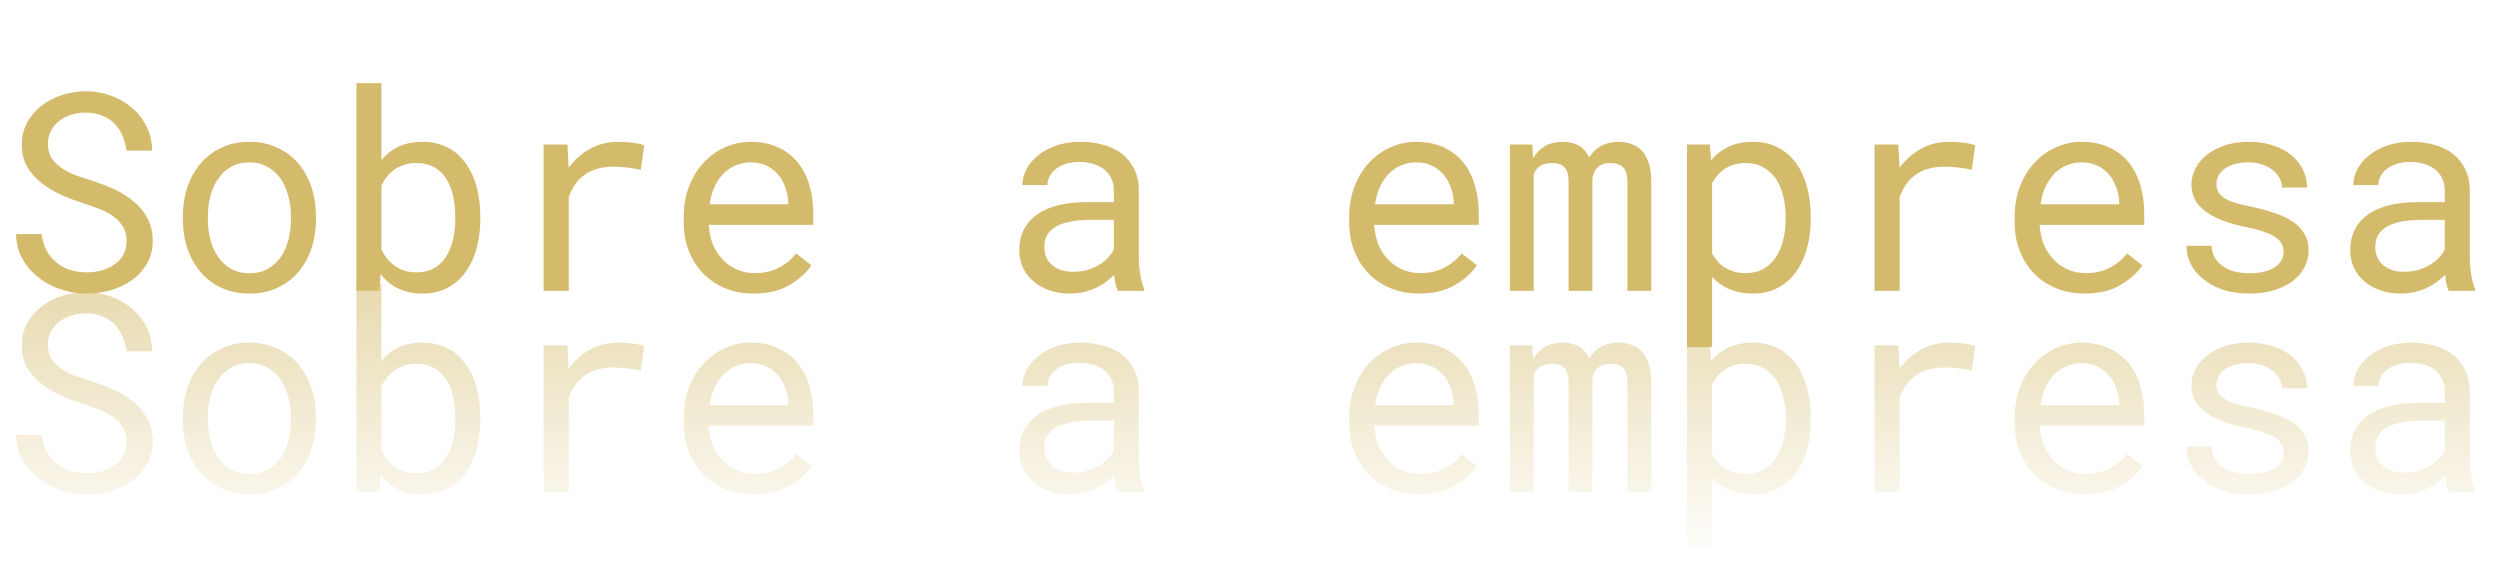
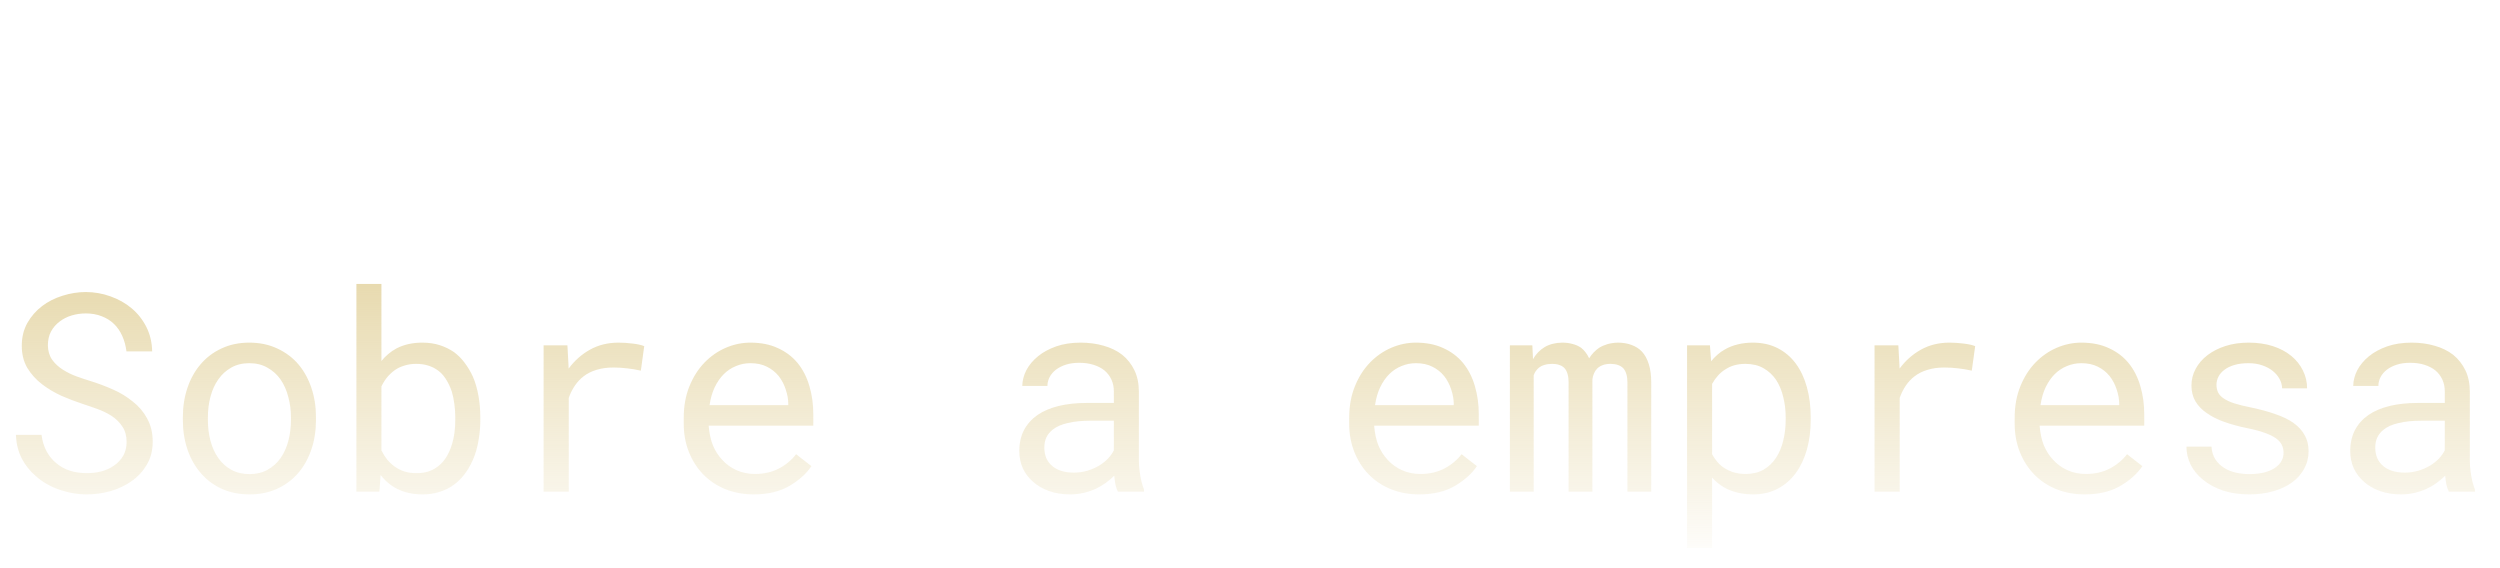
<svg xmlns="http://www.w3.org/2000/svg" width="361" height="82" viewBox="0 0 361 82" fill="none">
-   <path d="M18.281 34.812C18.281 35.594 18.112 36.271 17.773 36.844C17.435 37.404 16.999 37.866 16.465 38.23C15.931 38.608 15.319 38.888 14.629 39.07C13.952 39.24 13.262 39.324 12.559 39.324C11.673 39.324 10.853 39.207 10.098 38.973C9.355 38.725 8.698 38.361 8.125 37.879C7.552 37.41 7.083 36.837 6.719 36.16C6.354 35.47 6.113 34.682 5.996 33.797H2.305C2.344 35.021 2.611 36.134 3.105 37.137C3.613 38.126 4.297 38.992 5.156 39.734C6.12 40.594 7.253 41.251 8.555 41.707C9.87 42.163 11.204 42.391 12.559 42.391C13.691 42.391 14.824 42.234 15.957 41.922C17.09 41.596 18.105 41.115 19.004 40.477C19.902 39.852 20.631 39.064 21.191 38.113C21.764 37.163 22.051 36.05 22.051 34.773C22.051 33.51 21.784 32.397 21.25 31.434C20.729 30.47 20.039 29.656 19.18 28.992C18.307 28.276 17.344 27.69 16.289 27.234C15.234 26.766 14.18 26.369 13.125 26.043C12.487 25.848 11.803 25.62 11.074 25.359C10.358 25.099 9.694 24.773 9.082 24.383C8.457 23.992 7.943 23.517 7.539 22.957C7.135 22.384 6.927 21.688 6.914 20.867C6.914 20.112 7.064 19.448 7.363 18.875C7.676 18.302 8.092 17.82 8.613 17.43C9.121 17.039 9.701 16.746 10.352 16.551C11.016 16.355 11.693 16.258 12.383 16.258C13.242 16.258 14.01 16.395 14.688 16.668C15.378 16.928 15.97 17.299 16.465 17.781C16.96 18.263 17.357 18.842 17.656 19.52C17.956 20.184 18.158 20.926 18.262 21.746H21.973C21.947 20.444 21.667 19.266 21.133 18.211C20.599 17.156 19.889 16.258 19.004 15.516C18.119 14.773 17.103 14.2 15.957 13.797C14.811 13.38 13.62 13.172 12.383 13.172C11.263 13.172 10.15 13.348 9.043 13.699C7.936 14.038 6.947 14.539 6.074 15.203C5.202 15.867 4.492 16.681 3.945 17.645C3.411 18.608 3.145 19.702 3.145 20.926C3.145 22.15 3.411 23.217 3.945 24.129C4.492 25.027 5.195 25.809 6.055 26.473C6.901 27.124 7.839 27.684 8.867 28.152C9.909 28.608 10.931 28.999 11.934 29.324C12.624 29.546 13.34 29.793 14.082 30.066C14.837 30.34 15.527 30.678 16.152 31.082C16.777 31.499 17.285 32.007 17.676 32.605C18.079 33.204 18.281 33.94 18.281 34.812ZM26.406 31.238V31.668C26.406 33.191 26.628 34.604 27.07 35.906C27.513 37.208 28.151 38.341 28.984 39.305C29.805 40.268 30.807 41.023 31.992 41.57C33.19 42.117 34.538 42.391 36.035 42.391C37.52 42.391 38.854 42.117 40.039 41.57C41.224 41.023 42.233 40.268 43.066 39.305C43.887 38.341 44.518 37.208 44.961 35.906C45.404 34.604 45.625 33.191 45.625 31.668V31.238C45.625 29.715 45.404 28.302 44.961 27C44.518 25.685 43.887 24.546 43.066 23.582C42.233 22.619 41.217 21.863 40.02 21.316C38.835 20.756 37.493 20.477 35.996 20.477C34.512 20.477 33.177 20.756 31.992 21.316C30.807 21.863 29.805 22.619 28.984 23.582C28.151 24.546 27.513 25.685 27.07 27C26.628 28.302 26.406 29.715 26.406 31.238ZM30.02 31.668V31.238C30.02 30.21 30.143 29.227 30.391 28.289C30.638 27.338 31.016 26.505 31.523 25.789C32.018 25.073 32.637 24.506 33.379 24.09C34.121 23.66 34.993 23.445 35.996 23.445C36.999 23.445 37.871 23.66 38.613 24.09C39.368 24.506 40 25.073 40.508 25.789C41.003 26.505 41.374 27.338 41.621 28.289C41.882 29.227 42.012 30.21 42.012 31.238V31.668C42.012 32.71 41.888 33.706 41.641 34.656C41.393 35.594 41.022 36.421 40.527 37.137C40.02 37.853 39.388 38.419 38.633 38.836C37.891 39.253 37.025 39.461 36.035 39.461C35.033 39.461 34.154 39.253 33.398 38.836C32.643 38.419 32.018 37.853 31.523 37.137C31.016 36.421 30.638 35.594 30.391 34.656C30.143 33.706 30.02 32.71 30.02 31.668ZM69.356 31.668V31.258C69.356 30.151 69.264 29.103 69.082 28.113C68.9 27.111 68.633 26.199 68.281 25.379C67.943 24.65 67.552 23.992 67.109 23.406C66.667 22.807 66.165 22.299 65.606 21.883C64.981 21.44 64.284 21.095 63.516 20.848C62.747 20.6 61.908 20.477 60.996 20.477C60.267 20.477 59.59 20.548 58.965 20.691C58.34 20.835 57.767 21.043 57.246 21.316C56.829 21.538 56.439 21.805 56.074 22.117C55.71 22.417 55.378 22.755 55.078 23.133V12H51.465V42H54.785L54.961 39.598C55.195 39.897 55.443 40.171 55.703 40.418C55.964 40.665 56.237 40.893 56.523 41.102C57.122 41.518 57.793 41.837 58.535 42.059C59.29 42.28 60.124 42.391 61.035 42.391C61.829 42.391 62.565 42.293 63.242 42.098C63.932 41.902 64.564 41.629 65.137 41.277C65.931 40.77 66.608 40.132 67.168 39.363C67.741 38.582 68.203 37.703 68.555 36.727C68.815 35.984 69.01 35.19 69.141 34.344C69.284 33.484 69.356 32.592 69.356 31.668ZM65.742 31.258V31.668C65.742 32.293 65.703 32.905 65.625 33.504C65.547 34.103 65.423 34.663 65.254 35.184C65.046 35.874 64.766 36.499 64.414 37.059C64.062 37.618 63.626 38.081 63.105 38.445C62.715 38.732 62.272 38.953 61.777 39.109C61.283 39.253 60.736 39.324 60.137 39.324C59.512 39.324 58.939 39.246 58.418 39.09C57.897 38.921 57.428 38.686 57.012 38.387C56.595 38.087 56.224 37.742 55.898 37.352C55.586 36.948 55.312 36.512 55.078 36.043V26.805C55.3 26.336 55.566 25.906 55.879 25.516C56.204 25.112 56.575 24.76 56.992 24.461C57.396 24.174 57.858 23.953 58.379 23.797C58.9 23.628 59.473 23.543 60.098 23.543C60.671 23.543 61.191 23.608 61.66 23.738C62.129 23.869 62.552 24.051 62.93 24.285C63.477 24.611 63.939 25.06 64.316 25.633C64.694 26.206 65 26.837 65.234 27.527C65.404 28.087 65.527 28.686 65.606 29.324C65.697 29.949 65.742 30.594 65.742 31.258ZM89.316 20.477C87.78 20.477 86.406 20.815 85.195 21.492C83.997 22.156 82.969 23.068 82.109 24.227L82.09 23.699L81.934 20.867H78.496V42H82.129V28.445C82.363 27.794 82.656 27.208 83.008 26.688C83.372 26.154 83.796 25.704 84.277 25.34C84.811 24.923 85.436 24.611 86.152 24.402C86.868 24.181 87.669 24.07 88.555 24.07C89.245 24.07 89.902 24.109 90.527 24.188C91.165 24.253 91.836 24.363 92.539 24.52L93.027 20.984C92.663 20.828 92.116 20.704 91.387 20.613C90.671 20.522 89.981 20.477 89.316 20.477ZM108.828 42.391C110.885 42.391 112.611 41.98 114.004 41.16C115.41 40.327 116.465 39.376 117.168 38.309L114.961 36.59C114.297 37.449 113.464 38.139 112.461 38.66C111.458 39.181 110.312 39.441 109.023 39.441C108.047 39.441 107.155 39.259 106.348 38.895C105.54 38.53 104.85 38.029 104.277 37.391C103.717 36.792 103.275 36.102 102.949 35.32C102.637 34.539 102.435 33.634 102.344 32.605V32.469H117.441V30.848C117.441 29.376 117.253 28.009 116.875 26.746C116.51 25.483 115.951 24.383 115.195 23.445C114.44 22.521 113.49 21.798 112.344 21.277C111.211 20.744 109.883 20.477 108.359 20.477C107.148 20.477 105.964 20.724 104.805 21.219C103.659 21.713 102.637 22.423 101.738 23.348C100.827 24.285 100.098 25.431 99.551 26.785C99.004 28.126 98.731 29.65 98.731 31.355V32.176C98.731 33.647 98.978 35.008 99.473 36.258C99.967 37.508 100.658 38.589 101.543 39.5C102.428 40.411 103.49 41.121 104.727 41.629C105.977 42.137 107.344 42.391 108.828 42.391ZM108.359 23.445C109.284 23.445 110.078 23.615 110.742 23.953C111.419 24.292 111.979 24.734 112.422 25.281C112.865 25.828 113.21 26.479 113.457 27.234C113.704 27.977 113.828 28.673 113.828 29.324V29.5H102.461C102.604 28.523 102.852 27.664 103.203 26.922C103.568 26.167 104.01 25.529 104.531 25.008C105.052 24.5 105.638 24.116 106.289 23.855C106.94 23.582 107.63 23.445 108.359 23.445ZM161.426 42H165.195V41.688C164.961 41.102 164.779 40.418 164.648 39.637C164.518 38.842 164.453 38.094 164.453 37.391V27.566C164.453 26.381 164.238 25.346 163.809 24.461C163.379 23.576 162.793 22.833 162.051 22.234C161.296 21.648 160.404 21.212 159.375 20.926C158.346 20.626 157.233 20.477 156.035 20.477C154.72 20.477 153.542 20.659 152.5 21.023C151.471 21.388 150.599 21.863 149.883 22.449C149.154 23.048 148.594 23.719 148.203 24.461C147.826 25.203 147.63 25.958 147.617 26.727H151.25C151.25 26.284 151.354 25.861 151.562 25.457C151.784 25.04 152.09 24.682 152.48 24.383C152.871 24.083 153.346 23.842 153.906 23.66C154.479 23.478 155.124 23.387 155.84 23.387C156.608 23.387 157.298 23.484 157.91 23.68C158.535 23.875 159.062 24.148 159.492 24.5C159.922 24.865 160.254 25.301 160.488 25.809C160.723 26.316 160.84 26.889 160.84 27.527V29.188H156.895C155.423 29.188 154.089 29.331 152.891 29.617C151.706 29.904 150.69 30.333 149.844 30.906C148.997 31.492 148.34 32.221 147.871 33.094C147.415 33.966 147.188 34.982 147.188 36.141C147.188 37.026 147.357 37.853 147.695 38.621C148.047 39.376 148.542 40.027 149.18 40.574C149.805 41.134 150.566 41.577 151.465 41.902C152.376 42.228 153.392 42.391 154.512 42.391C155.202 42.391 155.853 42.319 156.465 42.176C157.077 42.033 157.656 41.837 158.203 41.59C158.737 41.342 159.225 41.056 159.668 40.73C160.124 40.405 160.534 40.06 160.898 39.695C160.938 40.138 160.996 40.568 161.074 40.984C161.165 41.388 161.283 41.727 161.426 42ZM155.039 39.246C154.336 39.246 153.717 39.155 153.184 38.973C152.65 38.79 152.207 38.536 151.855 38.211C151.504 37.898 151.237 37.521 151.055 37.078C150.885 36.635 150.801 36.154 150.801 35.633C150.801 35.086 150.898 34.598 151.094 34.168C151.302 33.738 151.602 33.367 151.992 33.055C152.539 32.612 153.275 32.286 154.199 32.078C155.137 31.857 156.23 31.746 157.48 31.746H160.84V36.023C160.632 36.44 160.345 36.844 159.98 37.234C159.616 37.612 159.186 37.95 158.691 38.25C158.184 38.55 157.624 38.79 157.012 38.973C156.4 39.155 155.742 39.246 155.039 39.246ZM204.922 42.391C206.979 42.391 208.704 41.98 210.098 41.16C211.504 40.327 212.559 39.376 213.262 38.309L211.055 36.59C210.391 37.449 209.557 38.139 208.555 38.66C207.552 39.181 206.406 39.441 205.117 39.441C204.141 39.441 203.249 39.259 202.441 38.895C201.634 38.53 200.944 38.029 200.371 37.391C199.811 36.792 199.368 36.102 199.043 35.32C198.73 34.539 198.529 33.634 198.438 32.605V32.469H213.535V30.848C213.535 29.376 213.346 28.009 212.969 26.746C212.604 25.483 212.044 24.383 211.289 23.445C210.534 22.521 209.583 21.798 208.438 21.277C207.305 20.744 205.977 20.477 204.453 20.477C203.242 20.477 202.057 20.724 200.898 21.219C199.753 21.713 198.73 22.423 197.832 23.348C196.921 24.285 196.191 25.431 195.645 26.785C195.098 28.126 194.824 29.65 194.824 31.355V32.176C194.824 33.647 195.072 35.008 195.566 36.258C196.061 37.508 196.751 38.589 197.637 39.5C198.522 40.411 199.583 41.121 200.82 41.629C202.07 42.137 203.438 42.391 204.922 42.391ZM204.453 23.445C205.378 23.445 206.172 23.615 206.836 23.953C207.513 24.292 208.073 24.734 208.516 25.281C208.958 25.828 209.303 26.479 209.551 27.234C209.798 27.977 209.922 28.673 209.922 29.324V29.5H198.555C198.698 28.523 198.945 27.664 199.297 26.922C199.661 26.167 200.104 25.529 200.625 25.008C201.146 24.5 201.732 24.116 202.383 23.855C203.034 23.582 203.724 23.445 204.453 23.445ZM221.27 20.867H218.027V42H221.465V25.184C221.543 24.975 221.641 24.78 221.758 24.598C221.888 24.415 222.038 24.253 222.207 24.109C222.428 23.927 222.695 23.79 223.008 23.699C223.333 23.595 223.711 23.543 224.141 23.543C224.531 23.543 224.87 23.595 225.156 23.699C225.456 23.79 225.703 23.94 225.898 24.148C226.107 24.37 226.257 24.65 226.348 24.988C226.452 25.327 226.504 25.717 226.504 26.16V42H229.941V26.18C229.941 26.102 229.941 26.037 229.941 25.984C229.941 25.919 229.941 25.854 229.941 25.789C229.98 25.463 230.059 25.171 230.176 24.91C230.293 24.637 230.456 24.396 230.664 24.188C230.872 23.992 231.133 23.836 231.445 23.719C231.758 23.602 232.129 23.543 232.559 23.543C232.962 23.543 233.314 23.595 233.613 23.699C233.926 23.803 234.186 23.96 234.395 24.168C234.59 24.389 234.74 24.669 234.844 25.008C234.948 25.346 235 25.737 235 26.18V42H238.438V26.219C238.438 25.203 238.32 24.324 238.086 23.582C237.852 22.827 237.513 22.215 237.07 21.746C236.667 21.329 236.172 21.017 235.586 20.809C235 20.587 234.342 20.477 233.613 20.477C233.079 20.49 232.585 20.561 232.129 20.691C231.686 20.822 231.283 20.997 230.918 21.219C230.632 21.414 230.365 21.642 230.117 21.902C229.87 22.163 229.655 22.443 229.473 22.742C229.329 22.417 229.154 22.124 228.945 21.863C228.75 21.603 228.529 21.381 228.281 21.199C227.943 20.965 227.546 20.789 227.09 20.672C226.647 20.542 226.146 20.477 225.586 20.477C224.596 20.49 223.75 20.704 223.047 21.121C222.357 21.538 221.797 22.117 221.367 22.859L221.27 20.867ZM243.613 50.125H247.227V39.969C247.487 40.255 247.767 40.522 248.066 40.77C248.366 41.004 248.685 41.219 249.023 41.414C249.583 41.727 250.208 41.967 250.898 42.137C251.602 42.306 252.357 42.391 253.164 42.391C254.492 42.391 255.671 42.117 256.699 41.57C257.741 41.023 258.613 40.268 259.316 39.305C260.02 38.341 260.553 37.208 260.918 35.906C261.283 34.591 261.465 33.178 261.465 31.668V31.258C261.465 29.682 261.283 28.237 260.918 26.922C260.553 25.594 260.02 24.454 259.316 23.504C258.613 22.553 257.741 21.811 256.699 21.277C255.658 20.744 254.46 20.477 253.105 20.477C252.337 20.477 251.615 20.561 250.938 20.73C250.273 20.887 249.668 21.121 249.121 21.434C248.73 21.642 248.366 21.896 248.027 22.195C247.689 22.482 247.376 22.807 247.09 23.172L246.914 20.867H243.613V50.125ZM257.852 31.258V31.668C257.852 32.697 257.734 33.68 257.5 34.617C257.279 35.555 256.934 36.382 256.465 37.098C255.996 37.814 255.397 38.387 254.668 38.816C253.939 39.233 253.073 39.441 252.07 39.441C251.445 39.441 250.872 39.363 250.352 39.207C249.844 39.051 249.382 38.836 248.965 38.562C248.6 38.328 248.275 38.042 247.988 37.703C247.702 37.365 247.448 37 247.227 36.609V26.434C247.474 25.991 247.76 25.587 248.086 25.223C248.411 24.858 248.783 24.552 249.199 24.305C249.577 24.057 250 23.869 250.469 23.738C250.951 23.608 251.471 23.543 252.031 23.543C253.047 23.543 253.919 23.751 254.648 24.168C255.378 24.585 255.983 25.145 256.465 25.848C256.934 26.564 257.279 27.391 257.5 28.328C257.734 29.253 257.852 30.229 257.852 31.258ZM281.504 20.477C279.967 20.477 278.594 20.815 277.383 21.492C276.185 22.156 275.156 23.068 274.297 24.227L274.277 23.699L274.121 20.867H270.684V42H274.316V28.445C274.551 27.794 274.844 27.208 275.195 26.688C275.56 26.154 275.983 25.704 276.465 25.34C276.999 24.923 277.624 24.611 278.34 24.402C279.056 24.181 279.857 24.07 280.742 24.07C281.432 24.07 282.09 24.109 282.715 24.188C283.353 24.253 284.023 24.363 284.727 24.52L285.215 20.984C284.85 20.828 284.303 20.704 283.574 20.613C282.858 20.522 282.168 20.477 281.504 20.477ZM301.016 42.391C303.073 42.391 304.798 41.98 306.191 41.16C307.598 40.327 308.652 39.376 309.355 38.309L307.148 36.59C306.484 37.449 305.651 38.139 304.648 38.66C303.646 39.181 302.5 39.441 301.211 39.441C300.234 39.441 299.342 39.259 298.535 38.895C297.728 38.53 297.038 38.029 296.465 37.391C295.905 36.792 295.462 36.102 295.137 35.32C294.824 34.539 294.622 33.634 294.531 32.605V32.469H309.629V30.848C309.629 29.376 309.44 28.009 309.062 26.746C308.698 25.483 308.138 24.383 307.383 23.445C306.628 22.521 305.677 21.798 304.531 21.277C303.398 20.744 302.07 20.477 300.547 20.477C299.336 20.477 298.151 20.724 296.992 21.219C295.846 21.713 294.824 22.423 293.926 23.348C293.014 24.285 292.285 25.431 291.738 26.785C291.191 28.126 290.918 29.65 290.918 31.355V32.176C290.918 33.647 291.165 35.008 291.66 36.258C292.155 37.508 292.845 38.589 293.73 39.5C294.616 40.411 295.677 41.121 296.914 41.629C298.164 42.137 299.531 42.391 301.016 42.391ZM300.547 23.445C301.471 23.445 302.266 23.615 302.93 23.953C303.607 24.292 304.167 24.734 304.609 25.281C305.052 25.828 305.397 26.479 305.645 27.234C305.892 27.977 306.016 28.673 306.016 29.324V29.5H294.648C294.792 28.523 295.039 27.664 295.391 26.922C295.755 26.167 296.198 25.529 296.719 25.008C297.24 24.5 297.826 24.116 298.477 23.855C299.128 23.582 299.818 23.445 300.547 23.445ZM329.746 36.395C329.746 36.733 329.681 37.052 329.551 37.352C329.421 37.651 329.232 37.925 328.984 38.172C328.581 38.575 328.021 38.895 327.305 39.129C326.589 39.35 325.749 39.461 324.785 39.461C324.173 39.461 323.555 39.396 322.93 39.266C322.305 39.135 321.738 38.914 321.23 38.602C320.71 38.289 320.273 37.879 319.922 37.371C319.583 36.863 319.388 36.238 319.336 35.496H315.723C315.723 36.395 315.924 37.26 316.328 38.094C316.745 38.927 317.344 39.656 318.125 40.281C318.893 40.919 319.837 41.434 320.957 41.824C322.077 42.202 323.353 42.391 324.785 42.391C326.035 42.391 327.188 42.241 328.242 41.941C329.297 41.642 330.202 41.219 330.957 40.672C331.712 40.125 332.298 39.467 332.715 38.699C333.145 37.931 333.359 37.078 333.359 36.141C333.359 35.268 333.171 34.5 332.793 33.836C332.428 33.172 331.895 32.586 331.191 32.078C330.488 31.583 329.622 31.16 328.594 30.809C327.565 30.444 326.4 30.125 325.098 29.852C324.108 29.656 323.288 29.454 322.637 29.246C321.999 29.038 321.491 28.803 321.113 28.543C320.723 28.283 320.449 27.99 320.293 27.664C320.137 27.338 320.059 26.967 320.059 26.551C320.059 26.147 320.156 25.756 320.352 25.379C320.547 25.001 320.84 24.669 321.23 24.383C321.608 24.096 322.083 23.869 322.656 23.699C323.242 23.53 323.919 23.445 324.688 23.445C325.43 23.445 326.094 23.549 326.68 23.758C327.279 23.966 327.786 24.24 328.203 24.578C328.62 24.917 328.945 25.307 329.18 25.75C329.414 26.18 329.531 26.622 329.531 27.078H333.145C333.145 26.154 332.943 25.294 332.539 24.5C332.148 23.693 331.589 22.99 330.859 22.391C330.13 21.792 329.245 21.323 328.203 20.984C327.161 20.646 325.99 20.477 324.688 20.477C323.477 20.477 322.363 20.639 321.348 20.965C320.345 21.29 319.479 21.733 318.75 22.293C318.021 22.853 317.454 23.51 317.051 24.266C316.647 25.008 316.445 25.809 316.445 26.668C316.445 27.54 316.641 28.309 317.031 28.973C317.422 29.624 317.975 30.19 318.691 30.672C319.395 31.167 320.241 31.59 321.23 31.941C322.233 32.293 323.34 32.592 324.551 32.84C325.54 33.035 326.367 33.257 327.031 33.504C327.695 33.738 328.229 33.999 328.633 34.285C329.036 34.572 329.323 34.891 329.492 35.242C329.661 35.581 329.746 35.965 329.746 36.395ZM353.613 42H357.383V41.688C357.148 41.102 356.966 40.418 356.836 39.637C356.706 38.842 356.641 38.094 356.641 37.391V27.566C356.641 26.381 356.426 25.346 355.996 24.461C355.566 23.576 354.98 22.833 354.238 22.234C353.483 21.648 352.591 21.212 351.562 20.926C350.534 20.626 349.421 20.477 348.223 20.477C346.908 20.477 345.729 20.659 344.688 21.023C343.659 21.388 342.786 21.863 342.07 22.449C341.341 23.048 340.781 23.719 340.391 24.461C340.013 25.203 339.818 25.958 339.805 26.727H343.438C343.438 26.284 343.542 25.861 343.75 25.457C343.971 25.04 344.277 24.682 344.668 24.383C345.059 24.083 345.534 23.842 346.094 23.66C346.667 23.478 347.311 23.387 348.027 23.387C348.796 23.387 349.486 23.484 350.098 23.68C350.723 23.875 351.25 24.148 351.68 24.5C352.109 24.865 352.441 25.301 352.676 25.809C352.91 26.316 353.027 26.889 353.027 27.527V29.188H349.082C347.611 29.188 346.276 29.331 345.078 29.617C343.893 29.904 342.878 30.333 342.031 30.906C341.185 31.492 340.527 32.221 340.059 33.094C339.603 33.966 339.375 34.982 339.375 36.141C339.375 37.026 339.544 37.853 339.883 38.621C340.234 39.376 340.729 40.027 341.367 40.574C341.992 41.134 342.754 41.577 343.652 41.902C344.564 42.228 345.579 42.391 346.699 42.391C347.389 42.391 348.04 42.319 348.652 42.176C349.264 42.033 349.844 41.837 350.391 41.59C350.924 41.342 351.413 41.056 351.855 40.73C352.311 40.405 352.721 40.06 353.086 39.695C353.125 40.138 353.184 40.568 353.262 40.984C353.353 41.388 353.47 41.727 353.613 42ZM347.227 39.246C346.523 39.246 345.905 39.155 345.371 38.973C344.837 38.79 344.395 38.536 344.043 38.211C343.691 37.898 343.424 37.521 343.242 37.078C343.073 36.635 342.988 36.154 342.988 35.633C342.988 35.086 343.086 34.598 343.281 34.168C343.49 33.738 343.789 33.367 344.18 33.055C344.727 32.612 345.462 32.286 346.387 32.078C347.324 31.857 348.418 31.746 349.668 31.746H353.027V36.023C352.819 36.44 352.533 36.844 352.168 37.234C351.803 37.612 351.374 37.95 350.879 38.25C350.371 38.55 349.811 38.79 349.199 38.973C348.587 39.155 347.93 39.246 347.227 39.246Z" fill="#D4BB6C" />
  <path d="M18.281 63.812C18.281 64.594 18.112 65.271 17.773 65.844C17.435 66.404 16.999 66.866 16.465 67.231C15.931 67.608 15.319 67.888 14.629 68.07C13.952 68.24 13.262 68.324 12.559 68.324C11.673 68.324 10.853 68.207 10.098 67.973C9.355 67.725 8.698 67.361 8.125 66.879C7.552 66.41 7.083 65.837 6.719 65.16C6.354 64.47 6.113 63.682 5.996 62.797H2.305C2.344 64.021 2.611 65.134 3.105 66.137C3.613 67.126 4.297 67.992 5.156 68.734C6.12 69.594 7.253 70.251 8.555 70.707C9.87 71.163 11.204 71.391 12.559 71.391C13.691 71.391 14.824 71.234 15.957 70.922C17.09 70.596 18.105 70.115 19.004 69.477C19.902 68.852 20.631 68.064 21.191 67.113C21.764 66.163 22.051 65.049 22.051 63.773C22.051 62.51 21.784 61.397 21.25 60.434C20.729 59.47 20.039 58.656 19.18 57.992C18.307 57.276 17.344 56.69 16.289 56.234C15.234 55.766 14.18 55.368 13.125 55.043C12.487 54.848 11.803 54.62 11.074 54.359C10.358 54.099 9.694 53.773 9.082 53.383C8.457 52.992 7.943 52.517 7.539 51.957C7.135 51.384 6.927 50.688 6.914 49.867C6.914 49.112 7.064 48.448 7.363 47.875C7.676 47.302 8.092 46.82 8.613 46.43C9.121 46.039 9.701 45.746 10.352 45.551C11.016 45.355 11.693 45.258 12.383 45.258C13.242 45.258 14.01 45.395 14.688 45.668C15.378 45.928 15.97 46.3 16.465 46.781C16.96 47.263 17.357 47.842 17.656 48.52C17.956 49.184 18.158 49.926 18.262 50.746H21.973C21.947 49.444 21.667 48.266 21.133 47.211C20.599 46.156 19.889 45.258 19.004 44.516C18.119 43.773 17.103 43.2 15.957 42.797C14.811 42.38 13.62 42.172 12.383 42.172C11.263 42.172 10.15 42.348 9.043 42.699C7.936 43.038 6.947 43.539 6.074 44.203C5.202 44.867 4.492 45.681 3.945 46.645C3.411 47.608 3.145 48.702 3.145 49.926C3.145 51.15 3.411 52.217 3.945 53.129C4.492 54.027 5.195 54.809 6.055 55.473C6.901 56.124 7.839 56.684 8.867 57.152C9.909 57.608 10.931 57.999 11.934 58.324C12.624 58.546 13.34 58.793 14.082 59.066C14.837 59.34 15.527 59.678 16.152 60.082C16.777 60.499 17.285 61.007 17.676 61.605C18.079 62.204 18.281 62.94 18.281 63.812ZM26.406 60.238V60.668C26.406 62.191 26.628 63.604 27.07 64.906C27.513 66.208 28.151 67.341 28.984 68.305C29.805 69.268 30.807 70.023 31.992 70.57C33.19 71.117 34.538 71.391 36.035 71.391C37.52 71.391 38.854 71.117 40.039 70.57C41.224 70.023 42.233 69.268 43.066 68.305C43.887 67.341 44.518 66.208 44.961 64.906C45.404 63.604 45.625 62.191 45.625 60.668V60.238C45.625 58.715 45.404 57.302 44.961 56C44.518 54.685 43.887 53.546 43.066 52.582C42.233 51.618 41.217 50.863 40.02 50.316C38.835 49.757 37.493 49.477 35.996 49.477C34.512 49.477 33.177 49.757 31.992 50.316C30.807 50.863 29.805 51.618 28.984 52.582C28.151 53.546 27.513 54.685 27.07 56C26.628 57.302 26.406 58.715 26.406 60.238ZM30.02 60.668V60.238C30.02 59.21 30.143 58.227 30.391 57.289C30.638 56.339 31.016 55.505 31.523 54.789C32.018 54.073 32.637 53.507 33.379 53.09C34.121 52.66 34.993 52.445 35.996 52.445C36.999 52.445 37.871 52.66 38.613 53.09C39.368 53.507 40 54.073 40.508 54.789C41.003 55.505 41.374 56.339 41.621 57.289C41.882 58.227 42.012 59.21 42.012 60.238V60.668C42.012 61.71 41.888 62.706 41.641 63.656C41.393 64.594 41.022 65.421 40.527 66.137C40.02 66.853 39.388 67.419 38.633 67.836C37.891 68.253 37.025 68.461 36.035 68.461C35.033 68.461 34.154 68.253 33.398 67.836C32.643 67.419 32.018 66.853 31.523 66.137C31.016 65.421 30.638 64.594 30.391 63.656C30.143 62.706 30.02 61.71 30.02 60.668ZM69.356 60.668V60.258C69.356 59.151 69.264 58.103 69.082 57.113C68.9 56.111 68.633 55.199 68.281 54.379C67.943 53.65 67.552 52.992 67.109 52.406C66.667 51.807 66.165 51.3 65.606 50.883C64.981 50.44 64.284 50.095 63.516 49.848C62.747 49.6 61.908 49.477 60.996 49.477C60.267 49.477 59.59 49.548 58.965 49.691C58.34 49.835 57.767 50.043 57.246 50.316C56.829 50.538 56.439 50.805 56.074 51.117C55.71 51.417 55.378 51.755 55.078 52.133V41H51.465V71H54.785L54.961 68.598C55.195 68.897 55.443 69.171 55.703 69.418C55.964 69.665 56.237 69.893 56.523 70.102C57.122 70.518 57.793 70.837 58.535 71.059C59.29 71.28 60.124 71.391 61.035 71.391C61.829 71.391 62.565 71.293 63.242 71.098C63.932 70.902 64.564 70.629 65.137 70.277C65.931 69.769 66.608 69.132 67.168 68.363C67.741 67.582 68.203 66.703 68.555 65.727C68.815 64.984 69.01 64.19 69.141 63.344C69.284 62.484 69.356 61.592 69.356 60.668ZM65.742 60.258V60.668C65.742 61.293 65.703 61.905 65.625 62.504C65.547 63.103 65.423 63.663 65.254 64.184C65.046 64.874 64.766 65.499 64.414 66.059C64.062 66.618 63.626 67.081 63.105 67.445C62.715 67.732 62.272 67.953 61.777 68.109C61.283 68.253 60.736 68.324 60.137 68.324C59.512 68.324 58.939 68.246 58.418 68.09C57.897 67.921 57.428 67.686 57.012 67.387C56.595 67.087 56.224 66.742 55.898 66.352C55.586 65.948 55.312 65.512 55.078 65.043V55.805C55.3 55.336 55.566 54.906 55.879 54.516C56.204 54.112 56.575 53.76 56.992 53.461C57.396 53.175 57.858 52.953 58.379 52.797C58.9 52.628 59.473 52.543 60.098 52.543C60.671 52.543 61.191 52.608 61.66 52.738C62.129 52.868 62.552 53.051 62.93 53.285C63.477 53.611 63.939 54.06 64.316 54.633C64.694 55.206 65 55.837 65.234 56.527C65.404 57.087 65.527 57.686 65.606 58.324C65.697 58.949 65.742 59.594 65.742 60.258ZM89.316 49.477C87.78 49.477 86.406 49.815 85.195 50.492C83.997 51.156 82.969 52.068 82.109 53.227L82.09 52.699L81.934 49.867H78.496V71H82.129V57.445C82.363 56.794 82.656 56.208 83.008 55.688C83.372 55.154 83.796 54.704 84.277 54.34C84.811 53.923 85.436 53.611 86.152 53.402C86.868 53.181 87.669 53.07 88.555 53.07C89.245 53.07 89.902 53.109 90.527 53.188C91.165 53.253 91.836 53.363 92.539 53.52L93.027 49.984C92.663 49.828 92.116 49.704 91.387 49.613C90.671 49.522 89.981 49.477 89.316 49.477ZM108.828 71.391C110.885 71.391 112.611 70.981 114.004 70.16C115.41 69.327 116.465 68.376 117.168 67.309L114.961 65.59C114.297 66.449 113.464 67.139 112.461 67.66C111.458 68.181 110.312 68.441 109.023 68.441C108.047 68.441 107.155 68.259 106.348 67.894C105.54 67.53 104.85 67.029 104.277 66.391C103.717 65.792 103.275 65.102 102.949 64.32C102.637 63.539 102.435 62.634 102.344 61.605V61.469H117.441V59.848C117.441 58.376 117.253 57.009 116.875 55.746C116.51 54.483 115.951 53.383 115.195 52.445C114.44 51.521 113.49 50.798 112.344 50.277C111.211 49.743 109.883 49.477 108.359 49.477C107.148 49.477 105.964 49.724 104.805 50.219C103.659 50.714 102.637 51.423 101.738 52.348C100.827 53.285 100.098 54.431 99.551 55.785C99.004 57.126 98.731 58.65 98.731 60.355V61.176C98.731 62.647 98.978 64.008 99.473 65.258C99.967 66.508 100.658 67.588 101.543 68.5C102.428 69.412 103.49 70.121 104.727 70.629C105.977 71.137 107.344 71.391 108.828 71.391ZM108.359 52.445C109.284 52.445 110.078 52.615 110.742 52.953C111.419 53.292 111.979 53.734 112.422 54.281C112.865 54.828 113.21 55.479 113.457 56.234C113.704 56.977 113.828 57.673 113.828 58.324V58.5H102.461C102.604 57.523 102.852 56.664 103.203 55.922C103.568 55.167 104.01 54.529 104.531 54.008C105.052 53.5 105.638 53.116 106.289 52.855C106.94 52.582 107.63 52.445 108.359 52.445ZM161.426 71H165.195V70.688C164.961 70.102 164.779 69.418 164.648 68.637C164.518 67.842 164.453 67.094 164.453 66.391V56.566C164.453 55.382 164.238 54.346 163.809 53.461C163.379 52.575 162.793 51.833 162.051 51.234C161.296 50.648 160.404 50.212 159.375 49.926C158.346 49.626 157.233 49.477 156.035 49.477C154.72 49.477 153.542 49.659 152.5 50.023C151.471 50.388 150.599 50.863 149.883 51.449C149.154 52.048 148.594 52.719 148.203 53.461C147.826 54.203 147.63 54.958 147.617 55.727H151.25C151.25 55.284 151.354 54.861 151.562 54.457C151.784 54.04 152.09 53.682 152.48 53.383C152.871 53.083 153.346 52.842 153.906 52.66C154.479 52.478 155.124 52.387 155.84 52.387C156.608 52.387 157.298 52.484 157.91 52.68C158.535 52.875 159.062 53.148 159.492 53.5C159.922 53.865 160.254 54.301 160.488 54.809C160.723 55.316 160.84 55.889 160.84 56.527V58.188H156.895C155.423 58.188 154.089 58.331 152.891 58.617C151.706 58.904 150.69 59.333 149.844 59.906C148.997 60.492 148.34 61.221 147.871 62.094C147.415 62.966 147.188 63.982 147.188 65.141C147.188 66.026 147.357 66.853 147.695 67.621C148.047 68.376 148.542 69.027 149.18 69.574C149.805 70.134 150.566 70.577 151.465 70.902C152.376 71.228 153.392 71.391 154.512 71.391C155.202 71.391 155.853 71.319 156.465 71.176C157.077 71.033 157.656 70.837 158.203 70.59C158.737 70.342 159.225 70.056 159.668 69.731C160.124 69.405 160.534 69.06 160.898 68.695C160.938 69.138 160.996 69.568 161.074 69.984C161.165 70.388 161.283 70.727 161.426 71ZM155.039 68.246C154.336 68.246 153.717 68.155 153.184 67.973C152.65 67.79 152.207 67.537 151.855 67.211C151.504 66.898 151.237 66.521 151.055 66.078C150.885 65.635 150.801 65.154 150.801 64.633C150.801 64.086 150.898 63.598 151.094 63.168C151.302 62.738 151.602 62.367 151.992 62.055C152.539 61.612 153.275 61.286 154.199 61.078C155.137 60.857 156.23 60.746 157.48 60.746H160.84V65.023C160.632 65.44 160.345 65.844 159.98 66.234C159.616 66.612 159.186 66.951 158.691 67.25C158.184 67.549 157.624 67.79 157.012 67.973C156.4 68.155 155.742 68.246 155.039 68.246ZM204.922 71.391C206.979 71.391 208.704 70.981 210.098 70.16C211.504 69.327 212.559 68.376 213.262 67.309L211.055 65.59C210.391 66.449 209.557 67.139 208.555 67.66C207.552 68.181 206.406 68.441 205.117 68.441C204.141 68.441 203.249 68.259 202.441 67.894C201.634 67.53 200.944 67.029 200.371 66.391C199.811 65.792 199.368 65.102 199.043 64.32C198.73 63.539 198.529 62.634 198.438 61.605V61.469H213.535V59.848C213.535 58.376 213.346 57.009 212.969 55.746C212.604 54.483 212.044 53.383 211.289 52.445C210.534 51.521 209.583 50.798 208.438 50.277C207.305 49.743 205.977 49.477 204.453 49.477C203.242 49.477 202.057 49.724 200.898 50.219C199.753 50.714 198.73 51.423 197.832 52.348C196.921 53.285 196.191 54.431 195.645 55.785C195.098 57.126 194.824 58.65 194.824 60.355V61.176C194.824 62.647 195.072 64.008 195.566 65.258C196.061 66.508 196.751 67.588 197.637 68.5C198.522 69.412 199.583 70.121 200.82 70.629C202.07 71.137 203.438 71.391 204.922 71.391ZM204.453 52.445C205.378 52.445 206.172 52.615 206.836 52.953C207.513 53.292 208.073 53.734 208.516 54.281C208.958 54.828 209.303 55.479 209.551 56.234C209.798 56.977 209.922 57.673 209.922 58.324V58.5H198.555C198.698 57.523 198.945 56.664 199.297 55.922C199.661 55.167 200.104 54.529 200.625 54.008C201.146 53.5 201.732 53.116 202.383 52.855C203.034 52.582 203.724 52.445 204.453 52.445ZM221.27 49.867H218.027V71H221.465V54.184C221.543 53.975 221.641 53.78 221.758 53.598C221.888 53.415 222.038 53.253 222.207 53.109C222.428 52.927 222.695 52.79 223.008 52.699C223.333 52.595 223.711 52.543 224.141 52.543C224.531 52.543 224.87 52.595 225.156 52.699C225.456 52.79 225.703 52.94 225.898 53.148C226.107 53.37 226.257 53.65 226.348 53.988C226.452 54.327 226.504 54.717 226.504 55.16V71H229.941V55.18C229.941 55.102 229.941 55.036 229.941 54.984C229.941 54.919 229.941 54.854 229.941 54.789C229.98 54.464 230.059 54.171 230.176 53.91C230.293 53.637 230.456 53.396 230.664 53.188C230.872 52.992 231.133 52.836 231.445 52.719C231.758 52.602 232.129 52.543 232.559 52.543C232.962 52.543 233.314 52.595 233.613 52.699C233.926 52.803 234.186 52.96 234.395 53.168C234.59 53.389 234.74 53.669 234.844 54.008C234.948 54.346 235 54.737 235 55.18V71H238.438V55.219C238.438 54.203 238.32 53.324 238.086 52.582C237.852 51.827 237.513 51.215 237.07 50.746C236.667 50.329 236.172 50.017 235.586 49.809C235 49.587 234.342 49.477 233.613 49.477C233.079 49.49 232.585 49.561 232.129 49.691C231.686 49.822 231.283 49.997 230.918 50.219C230.632 50.414 230.365 50.642 230.117 50.902C229.87 51.163 229.655 51.443 229.473 51.742C229.329 51.417 229.154 51.124 228.945 50.863C228.75 50.603 228.529 50.382 228.281 50.199C227.943 49.965 227.546 49.789 227.09 49.672C226.647 49.542 226.146 49.477 225.586 49.477C224.596 49.49 223.75 49.704 223.047 50.121C222.357 50.538 221.797 51.117 221.367 51.859L221.27 49.867ZM243.613 79.125H247.227V68.969C247.487 69.255 247.767 69.522 248.066 69.769C248.366 70.004 248.685 70.219 249.023 70.414C249.583 70.727 250.208 70.967 250.898 71.137C251.602 71.306 252.357 71.391 253.164 71.391C254.492 71.391 255.671 71.117 256.699 70.57C257.741 70.023 258.613 69.268 259.316 68.305C260.02 67.341 260.553 66.208 260.918 64.906C261.283 63.591 261.465 62.178 261.465 60.668V60.258C261.465 58.682 261.283 57.237 260.918 55.922C260.553 54.594 260.02 53.454 259.316 52.504C258.613 51.553 257.741 50.811 256.699 50.277C255.658 49.743 254.46 49.477 253.105 49.477C252.337 49.477 251.615 49.561 250.938 49.73C250.273 49.887 249.668 50.121 249.121 50.434C248.73 50.642 248.366 50.896 248.027 51.195C247.689 51.482 247.376 51.807 247.09 52.172L246.914 49.867H243.613V79.125ZM257.852 60.258V60.668C257.852 61.697 257.734 62.68 257.5 63.617C257.279 64.555 256.934 65.382 256.465 66.098C255.996 66.814 255.397 67.387 254.668 67.816C253.939 68.233 253.073 68.441 252.07 68.441C251.445 68.441 250.872 68.363 250.352 68.207C249.844 68.051 249.382 67.836 248.965 67.562C248.6 67.328 248.275 67.042 247.988 66.703C247.702 66.365 247.448 66 247.227 65.609V55.434C247.474 54.991 247.76 54.587 248.086 54.223C248.411 53.858 248.783 53.552 249.199 53.305C249.577 53.057 250 52.868 250.469 52.738C250.951 52.608 251.471 52.543 252.031 52.543C253.047 52.543 253.919 52.751 254.648 53.168C255.378 53.585 255.983 54.145 256.465 54.848C256.934 55.564 257.279 56.391 257.5 57.328C257.734 58.253 257.852 59.229 257.852 60.258ZM281.504 49.477C279.967 49.477 278.594 49.815 277.383 50.492C276.185 51.156 275.156 52.068 274.297 53.227L274.277 52.699L274.121 49.867H270.684V71H274.316V57.445C274.551 56.794 274.844 56.208 275.195 55.688C275.56 55.154 275.983 54.704 276.465 54.34C276.999 53.923 277.624 53.611 278.34 53.402C279.056 53.181 279.857 53.07 280.742 53.07C281.432 53.07 282.09 53.109 282.715 53.188C283.353 53.253 284.023 53.363 284.727 53.52L285.215 49.984C284.85 49.828 284.303 49.704 283.574 49.613C282.858 49.522 282.168 49.477 281.504 49.477ZM301.016 71.391C303.073 71.391 304.798 70.981 306.191 70.16C307.598 69.327 308.652 68.376 309.355 67.309L307.148 65.59C306.484 66.449 305.651 67.139 304.648 67.66C303.646 68.181 302.5 68.441 301.211 68.441C300.234 68.441 299.342 68.259 298.535 67.894C297.728 67.53 297.038 67.029 296.465 66.391C295.905 65.792 295.462 65.102 295.137 64.32C294.824 63.539 294.622 62.634 294.531 61.605V61.469H309.629V59.848C309.629 58.376 309.44 57.009 309.062 55.746C308.698 54.483 308.138 53.383 307.383 52.445C306.628 51.521 305.677 50.798 304.531 50.277C303.398 49.743 302.07 49.477 300.547 49.477C299.336 49.477 298.151 49.724 296.992 50.219C295.846 50.714 294.824 51.423 293.926 52.348C293.014 53.285 292.285 54.431 291.738 55.785C291.191 57.126 290.918 58.65 290.918 60.355V61.176C290.918 62.647 291.165 64.008 291.66 65.258C292.155 66.508 292.845 67.588 293.73 68.5C294.616 69.412 295.677 70.121 296.914 70.629C298.164 71.137 299.531 71.391 301.016 71.391ZM300.547 52.445C301.471 52.445 302.266 52.615 302.93 52.953C303.607 53.292 304.167 53.734 304.609 54.281C305.052 54.828 305.397 55.479 305.645 56.234C305.892 56.977 306.016 57.673 306.016 58.324V58.5H294.648C294.792 57.523 295.039 56.664 295.391 55.922C295.755 55.167 296.198 54.529 296.719 54.008C297.24 53.5 297.826 53.116 298.477 52.855C299.128 52.582 299.818 52.445 300.547 52.445ZM329.746 65.394C329.746 65.733 329.681 66.052 329.551 66.352C329.421 66.651 329.232 66.924 328.984 67.172C328.581 67.576 328.021 67.894 327.305 68.129C326.589 68.35 325.749 68.461 324.785 68.461C324.173 68.461 323.555 68.396 322.93 68.266C322.305 68.135 321.738 67.914 321.23 67.602C320.71 67.289 320.273 66.879 319.922 66.371C319.583 65.863 319.388 65.238 319.336 64.496H315.723C315.723 65.394 315.924 66.26 316.328 67.094C316.745 67.927 317.344 68.656 318.125 69.281C318.893 69.919 319.837 70.434 320.957 70.824C322.077 71.202 323.353 71.391 324.785 71.391C326.035 71.391 327.188 71.241 328.242 70.941C329.297 70.642 330.202 70.219 330.957 69.672C331.712 69.125 332.298 68.467 332.715 67.699C333.145 66.931 333.359 66.078 333.359 65.141C333.359 64.268 333.171 63.5 332.793 62.836C332.428 62.172 331.895 61.586 331.191 61.078C330.488 60.583 329.622 60.16 328.594 59.809C327.565 59.444 326.4 59.125 325.098 58.852C324.108 58.656 323.288 58.454 322.637 58.246C321.999 58.038 321.491 57.803 321.113 57.543C320.723 57.283 320.449 56.99 320.293 56.664C320.137 56.339 320.059 55.967 320.059 55.551C320.059 55.147 320.156 54.757 320.352 54.379C320.547 54.001 320.84 53.669 321.23 53.383C321.608 53.096 322.083 52.868 322.656 52.699C323.242 52.53 323.919 52.445 324.688 52.445C325.43 52.445 326.094 52.55 326.68 52.758C327.279 52.966 327.786 53.24 328.203 53.578C328.62 53.917 328.945 54.307 329.18 54.75C329.414 55.18 329.531 55.622 329.531 56.078H333.145C333.145 55.154 332.943 54.294 332.539 53.5C332.148 52.693 331.589 51.99 330.859 51.391C330.13 50.792 329.245 50.323 328.203 49.984C327.161 49.646 325.99 49.477 324.688 49.477C323.477 49.477 322.363 49.639 321.348 49.965C320.345 50.29 319.479 50.733 318.75 51.293C318.021 51.853 317.454 52.51 317.051 53.266C316.647 54.008 316.445 54.809 316.445 55.668C316.445 56.54 316.641 57.309 317.031 57.973C317.422 58.624 317.975 59.19 318.691 59.672C319.395 60.167 320.241 60.59 321.23 60.941C322.233 61.293 323.34 61.592 324.551 61.84C325.54 62.035 326.367 62.257 327.031 62.504C327.695 62.738 328.229 62.999 328.633 63.285C329.036 63.572 329.323 63.891 329.492 64.242C329.661 64.581 329.746 64.965 329.746 65.394ZM353.613 71H357.383V70.688C357.148 70.102 356.966 69.418 356.836 68.637C356.706 67.842 356.641 67.094 356.641 66.391V56.566C356.641 55.382 356.426 54.346 355.996 53.461C355.566 52.575 354.98 51.833 354.238 51.234C353.483 50.648 352.591 50.212 351.562 49.926C350.534 49.626 349.421 49.477 348.223 49.477C346.908 49.477 345.729 49.659 344.688 50.023C343.659 50.388 342.786 50.863 342.07 51.449C341.341 52.048 340.781 52.719 340.391 53.461C340.013 54.203 339.818 54.958 339.805 55.727H343.438C343.438 55.284 343.542 54.861 343.75 54.457C343.971 54.04 344.277 53.682 344.668 53.383C345.059 53.083 345.534 52.842 346.094 52.66C346.667 52.478 347.311 52.387 348.027 52.387C348.796 52.387 349.486 52.484 350.098 52.68C350.723 52.875 351.25 53.148 351.68 53.5C352.109 53.865 352.441 54.301 352.676 54.809C352.91 55.316 353.027 55.889 353.027 56.527V58.188H349.082C347.611 58.188 346.276 58.331 345.078 58.617C343.893 58.904 342.878 59.333 342.031 59.906C341.185 60.492 340.527 61.221 340.059 62.094C339.603 62.966 339.375 63.982 339.375 65.141C339.375 66.026 339.544 66.853 339.883 67.621C340.234 68.376 340.729 69.027 341.367 69.574C341.992 70.134 342.754 70.577 343.652 70.902C344.564 71.228 345.579 71.391 346.699 71.391C347.389 71.391 348.04 71.319 348.652 71.176C349.264 71.033 349.844 70.837 350.391 70.59C350.924 70.342 351.413 70.056 351.855 69.731C352.311 69.405 352.721 69.06 353.086 68.695C353.125 69.138 353.184 69.568 353.262 69.984C353.353 70.388 353.47 70.727 353.613 71ZM347.227 68.246C346.523 68.246 345.905 68.155 345.371 67.973C344.837 67.79 344.395 67.537 344.043 67.211C343.691 66.898 343.424 66.521 343.242 66.078C343.073 65.635 342.988 65.154 342.988 64.633C342.988 64.086 343.086 63.598 343.281 63.168C343.49 62.738 343.789 62.367 344.18 62.055C344.727 61.612 345.462 61.286 346.387 61.078C347.324 60.857 348.418 60.746 349.668 60.746H353.027V65.023C352.819 65.44 352.533 65.844 352.168 66.234C351.803 66.612 351.374 66.951 350.879 67.25C350.371 67.549 349.811 67.79 349.199 67.973C348.587 68.155 347.93 68.246 347.227 68.246Z" fill="url(#paint0_linear)" />
  <defs>
    <linearGradient id="paint0_linear" x1="180.5" y1="29" x2="180.5" y2="82" gradientUnits="userSpaceOnUse">
      <stop stop-color="#D4BB6C" stop-opacity="0.7" />
      <stop offset="1" stop-color="#D4BB6C" stop-opacity="0" />
    </linearGradient>
  </defs>
</svg>